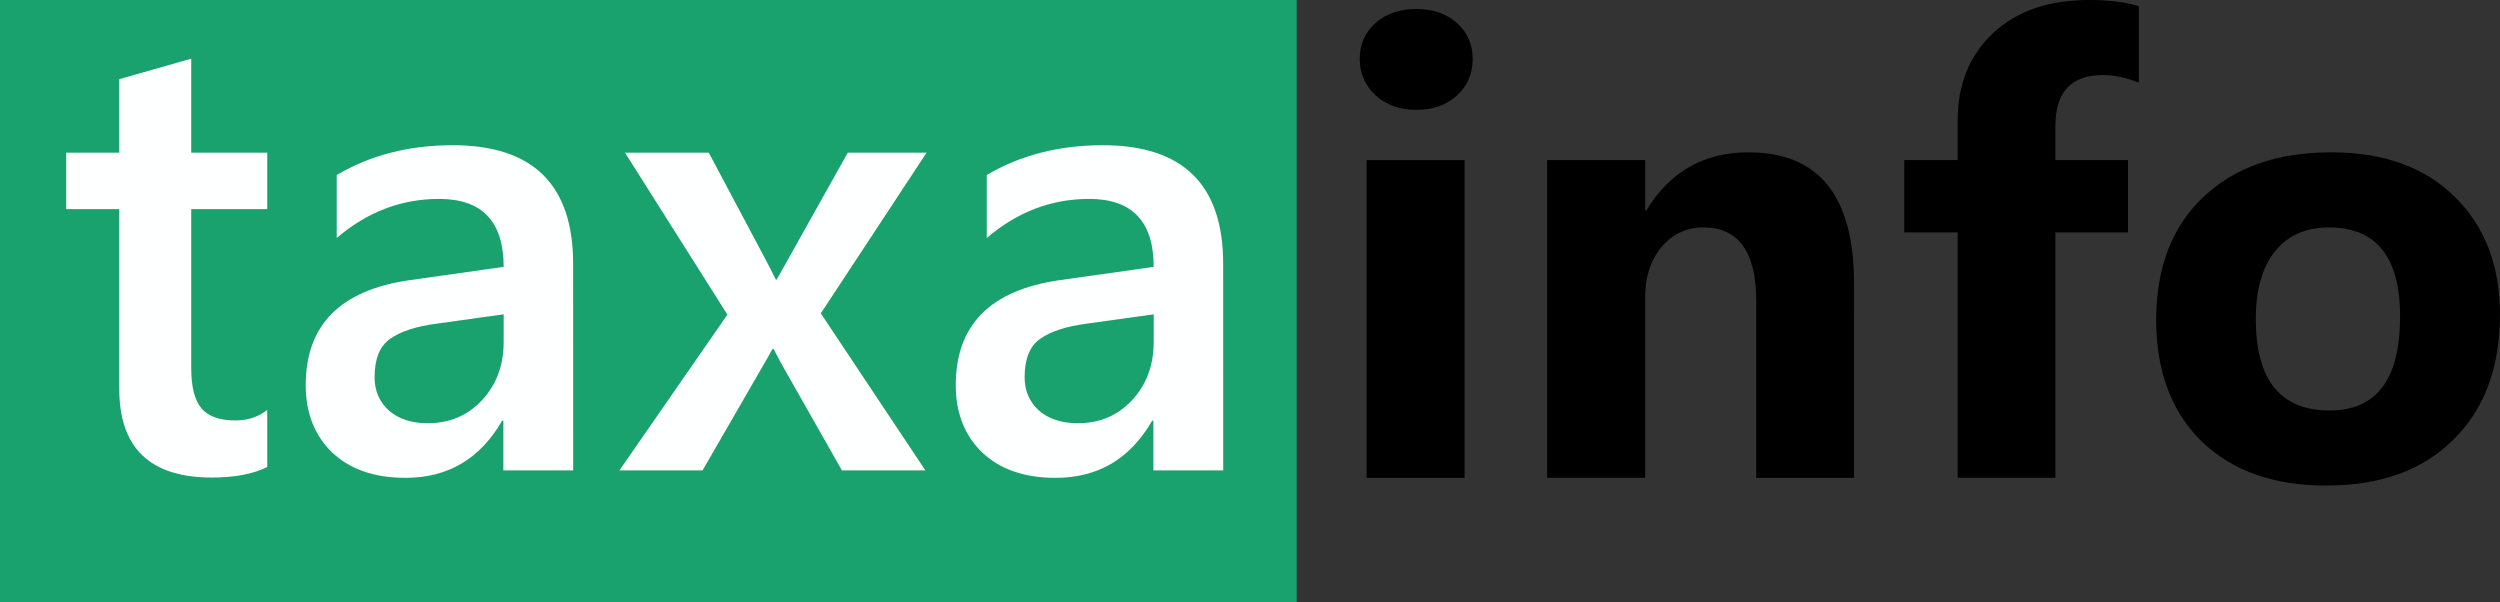
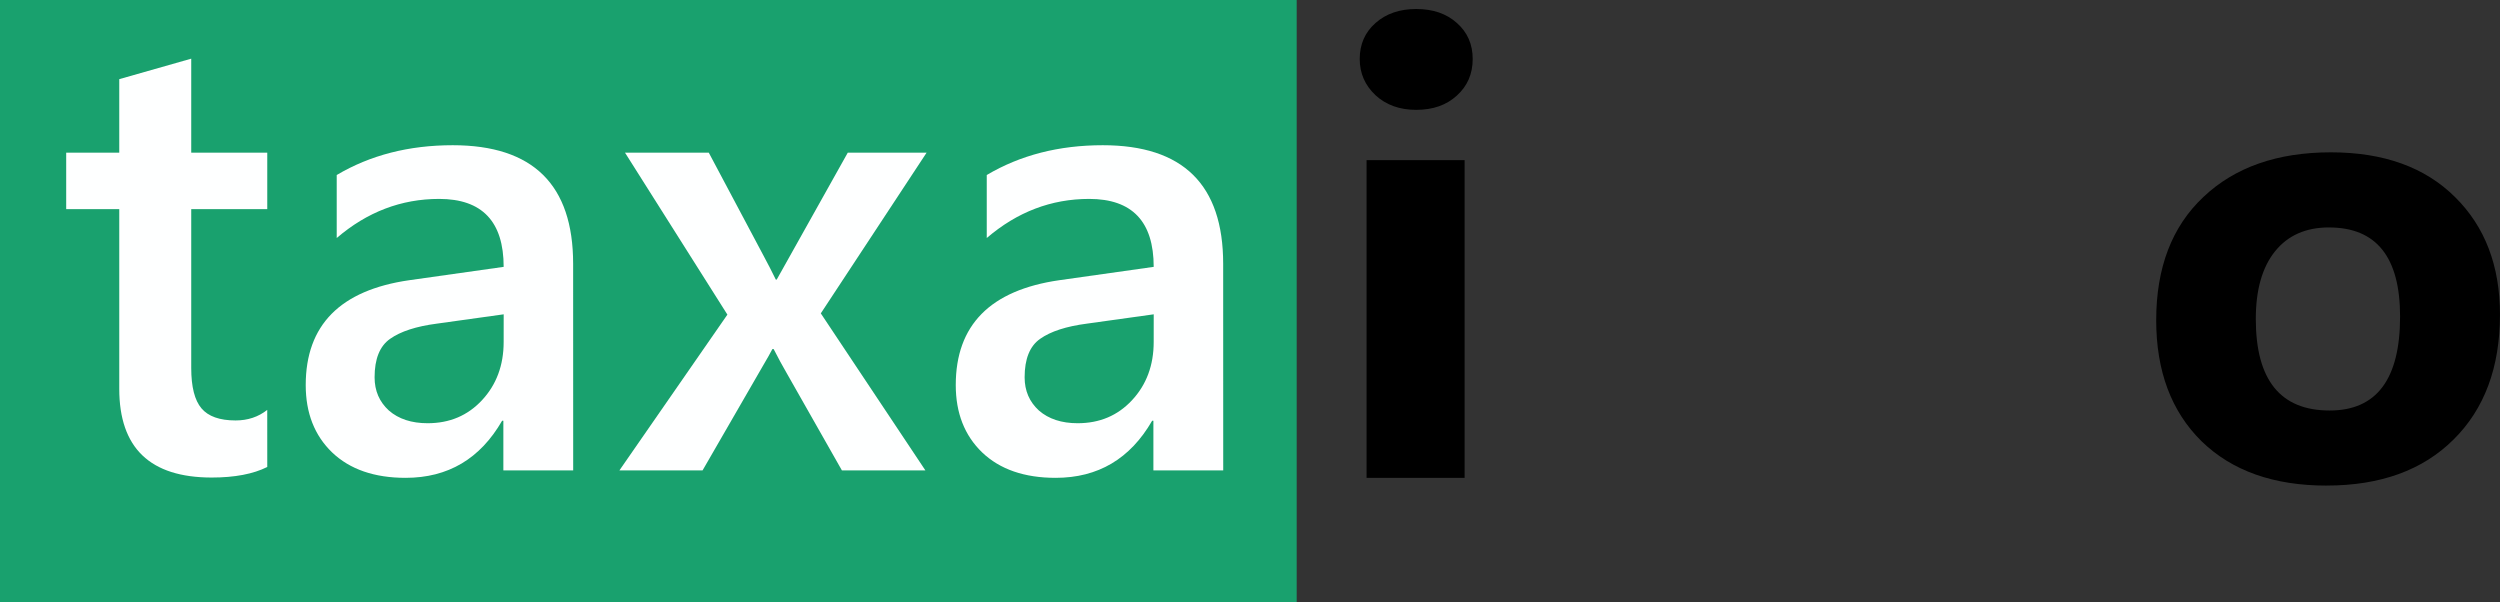
<svg xmlns="http://www.w3.org/2000/svg" xmlns:ns1="http://www.inkscape.org/namespaces/inkscape" xmlns:ns2="http://sodipodi.sourceforge.net/DTD/sodipodi-0.dtd" width="99.929mm" height="24.077mm" viewBox="0 0 99.929 24.077" version="1.1" id="svg5" xml:space="preserve" ns1:version="1.2.2 (732a01da63, 2022-12-09)" ns2:docname="logos.svg" ns1:export-filename="..\..\Pictures\logos.svg" ns1:export-xdpi="96" ns1:export-ydpi="96">
  <rect x="0" y="0" width="99.929" height="24.077" fill="#333333" stroke="none" />
  <ns2:namedview id="namedview7" pagecolor="#ffffff" bordercolor="#000000" borderopacity="0.25" ns1:showpageshadow="2" ns1:pageopacity="0.0" ns1:pagecheckerboard="0" ns1:deskcolor="#d1d1d1" ns1:document-units="mm" showgrid="false" ns1:zoom="1.4324916" ns1:cx="367.54143" ns1:cy="169.98355" ns1:window-width="2400" ns1:window-height="1261" ns1:window-x="2391" ns1:window-y="-9" ns1:window-maximized="1" ns1:current-layer="layer1" />
  <defs id="defs2" />
  <g id="layer5" style="display:inline" transform="translate(-29.104,-128.058)" ns1:label="taxainfo" ns1:export-filename="..\..\Pictures\website\taxainfo-logo.svg" ns1:export-xdpi="96" ns1:export-ydpi="96">
    <rect style="fill:#19a16e;fill-opacity:1;stroke:none;stroke-width:0.246" id="rect111-7" width="51.831" height="24.077" x="29.104" y="128.058" />
    <g aria-label="taxa" id="text275-2" style="font-weight:bold;font-size:25.4px;font-family:'Segoe UI';-inkscape-font-specification:'Segoe UI, Bold';white-space:pre;fill:#feffff;stroke-width:0.265">
      <path d="m 39.787,146.724 q -0.843,0.422 -2.22,0.422 -3.696,0 -3.696,-3.547 v -7.181 H 31.75 v -2.257 h 2.121 v -2.939 l 2.877,-0.819 v 3.758 h 3.039 v 2.257 h -3.039 v 6.35 q 0,1.129 0.409,1.612 0.409,0.484 1.364,0.484 0.732,0 1.265,-0.422 z" style="font-weight:600;-inkscape-font-specification:'Segoe UI, Semi-Bold'" id="path395" />
      <path d="m 52.015,146.86 h -2.791 v -1.984 h -0.05 q -1.315,2.282 -3.857,2.282 -1.873,0 -2.939,-1.017 -1.054,-1.017 -1.054,-2.691 0,-3.597 4.142,-4.192 l 3.77,-0.533 q 0,-2.716 -2.58,-2.716 -2.27,0 -4.093,1.563 v -2.518 q 2.009,-1.191 4.638,-1.191 4.812,0 4.812,4.738 z m -2.778,-6.238 -2.667,0.372 q -1.24,0.161 -1.873,0.608 -0.62,0.434 -0.62,1.538 0,0.806 0.571,1.327 0.583,0.508 1.55,0.508 1.315,0 2.17,-0.918 0.868,-0.93 0.868,-2.332 z" style="font-weight:600;-inkscape-font-specification:'Segoe UI, Semi-Bold'" id="path397" />
      <path d="m 66.142,134.16 -4.229,6.424 4.18,6.276 H 62.756 l -2.232,-3.932 q -0.211,-0.36 -0.496,-0.918 h -0.05 q -0.05,0.112 -0.521,0.918 l -2.27,3.932 H 53.863 l 4.316,-6.226 -4.093,-6.474 h 3.349 l 2.195,4.13 q 0.248,0.459 0.484,0.943 h 0.037 l 2.84,-5.073 z" style="font-weight:600;-inkscape-font-specification:'Segoe UI, Semi-Bold'" id="path399" />
      <path d="m 77.998,146.86 h -2.791 v -1.984 h -0.05 q -1.315,2.282 -3.857,2.282 -1.873,0 -2.939,-1.017 -1.054,-1.017 -1.054,-2.691 0,-3.597 4.142,-4.192 l 3.77,-0.533 q 0,-2.716 -2.58,-2.716 -2.27,0 -4.093,1.563 v -2.518 q 2.009,-1.191 4.638,-1.191 4.812,0 4.812,4.738 z m -2.778,-6.238 -2.667,0.372 q -1.24,0.161 -1.873,0.608 -0.62,0.434 -0.62,1.538 0,0.806 0.571,1.327 0.583,0.508 1.55,0.508 1.315,0 2.17,-0.918 0.868,-0.93 0.868,-2.332 z" style="font-weight:600;-inkscape-font-specification:'Segoe UI, Semi-Bold'" id="path401" />
    </g>
    <g aria-label="info" id="text329-5" style="font-weight:bold;font-size:25.4px;font-family:'Segoe UI';-inkscape-font-specification:'Segoe UI, Bold';stroke-width:0.265">
      <path d="m 85.712,132.449 q -0.992,0 -1.625,-0.583 -0.633,-0.595 -0.633,-1.451 0,-0.881 0.633,-1.439 0.633,-0.558 1.625,-0.558 1.005,0 1.625,0.558 0.633,0.558 0.633,1.439 0,0.893 -0.633,1.463 -0.62,0.571 -1.625,0.571 z m 1.935,14.709 h -3.919 v -12.7 h 3.919 z" id="path386" />
-       <path d="m 103.211,147.158 h -3.907 v -7.057 q 0,-2.952 -2.108,-2.952 -1.017,0 -1.674,0.781 -0.657,0.781 -0.657,1.984 v 7.243 h -3.919 v -12.7 h 3.919 v 2.009 h 0.05 q 1.401,-2.319 4.08,-2.319 4.217,0 4.217,5.234 z" id="path388" />
-       <path d="m 114.597,131.357 q -0.757,-0.298 -1.451,-0.298 -1.885,0 -1.885,2.046 v 1.352 h 2.902 v 2.89 h -2.902 v 9.81 h -3.907 v -9.81 h -2.133 v -2.89 h 2.133 v -1.575 q 0,-2.17 1.414,-3.497 1.414,-1.327 3.845,-1.327 1.191,0 1.984,0.248 z" id="path390" />
      <path d="m 122.1,147.468 q -3.175,0 -4.998,-1.774 -1.811,-1.786 -1.811,-4.837 0,-3.15 1.885,-4.924 1.885,-1.786 5.097,-1.786 3.163,0 4.961,1.786 1.798,1.774 1.798,4.7 0,3.163 -1.86,4.998 -1.848,1.836 -5.073,1.836 z m 0.099,-10.319 q -1.389,0 -2.158,0.955 -0.769,0.955 -0.769,2.704 0,3.659 2.952,3.659 2.815,0 2.815,-3.758 0,-3.559 -2.84,-3.559 z" id="path392" />
    </g>
  </g>
</svg>